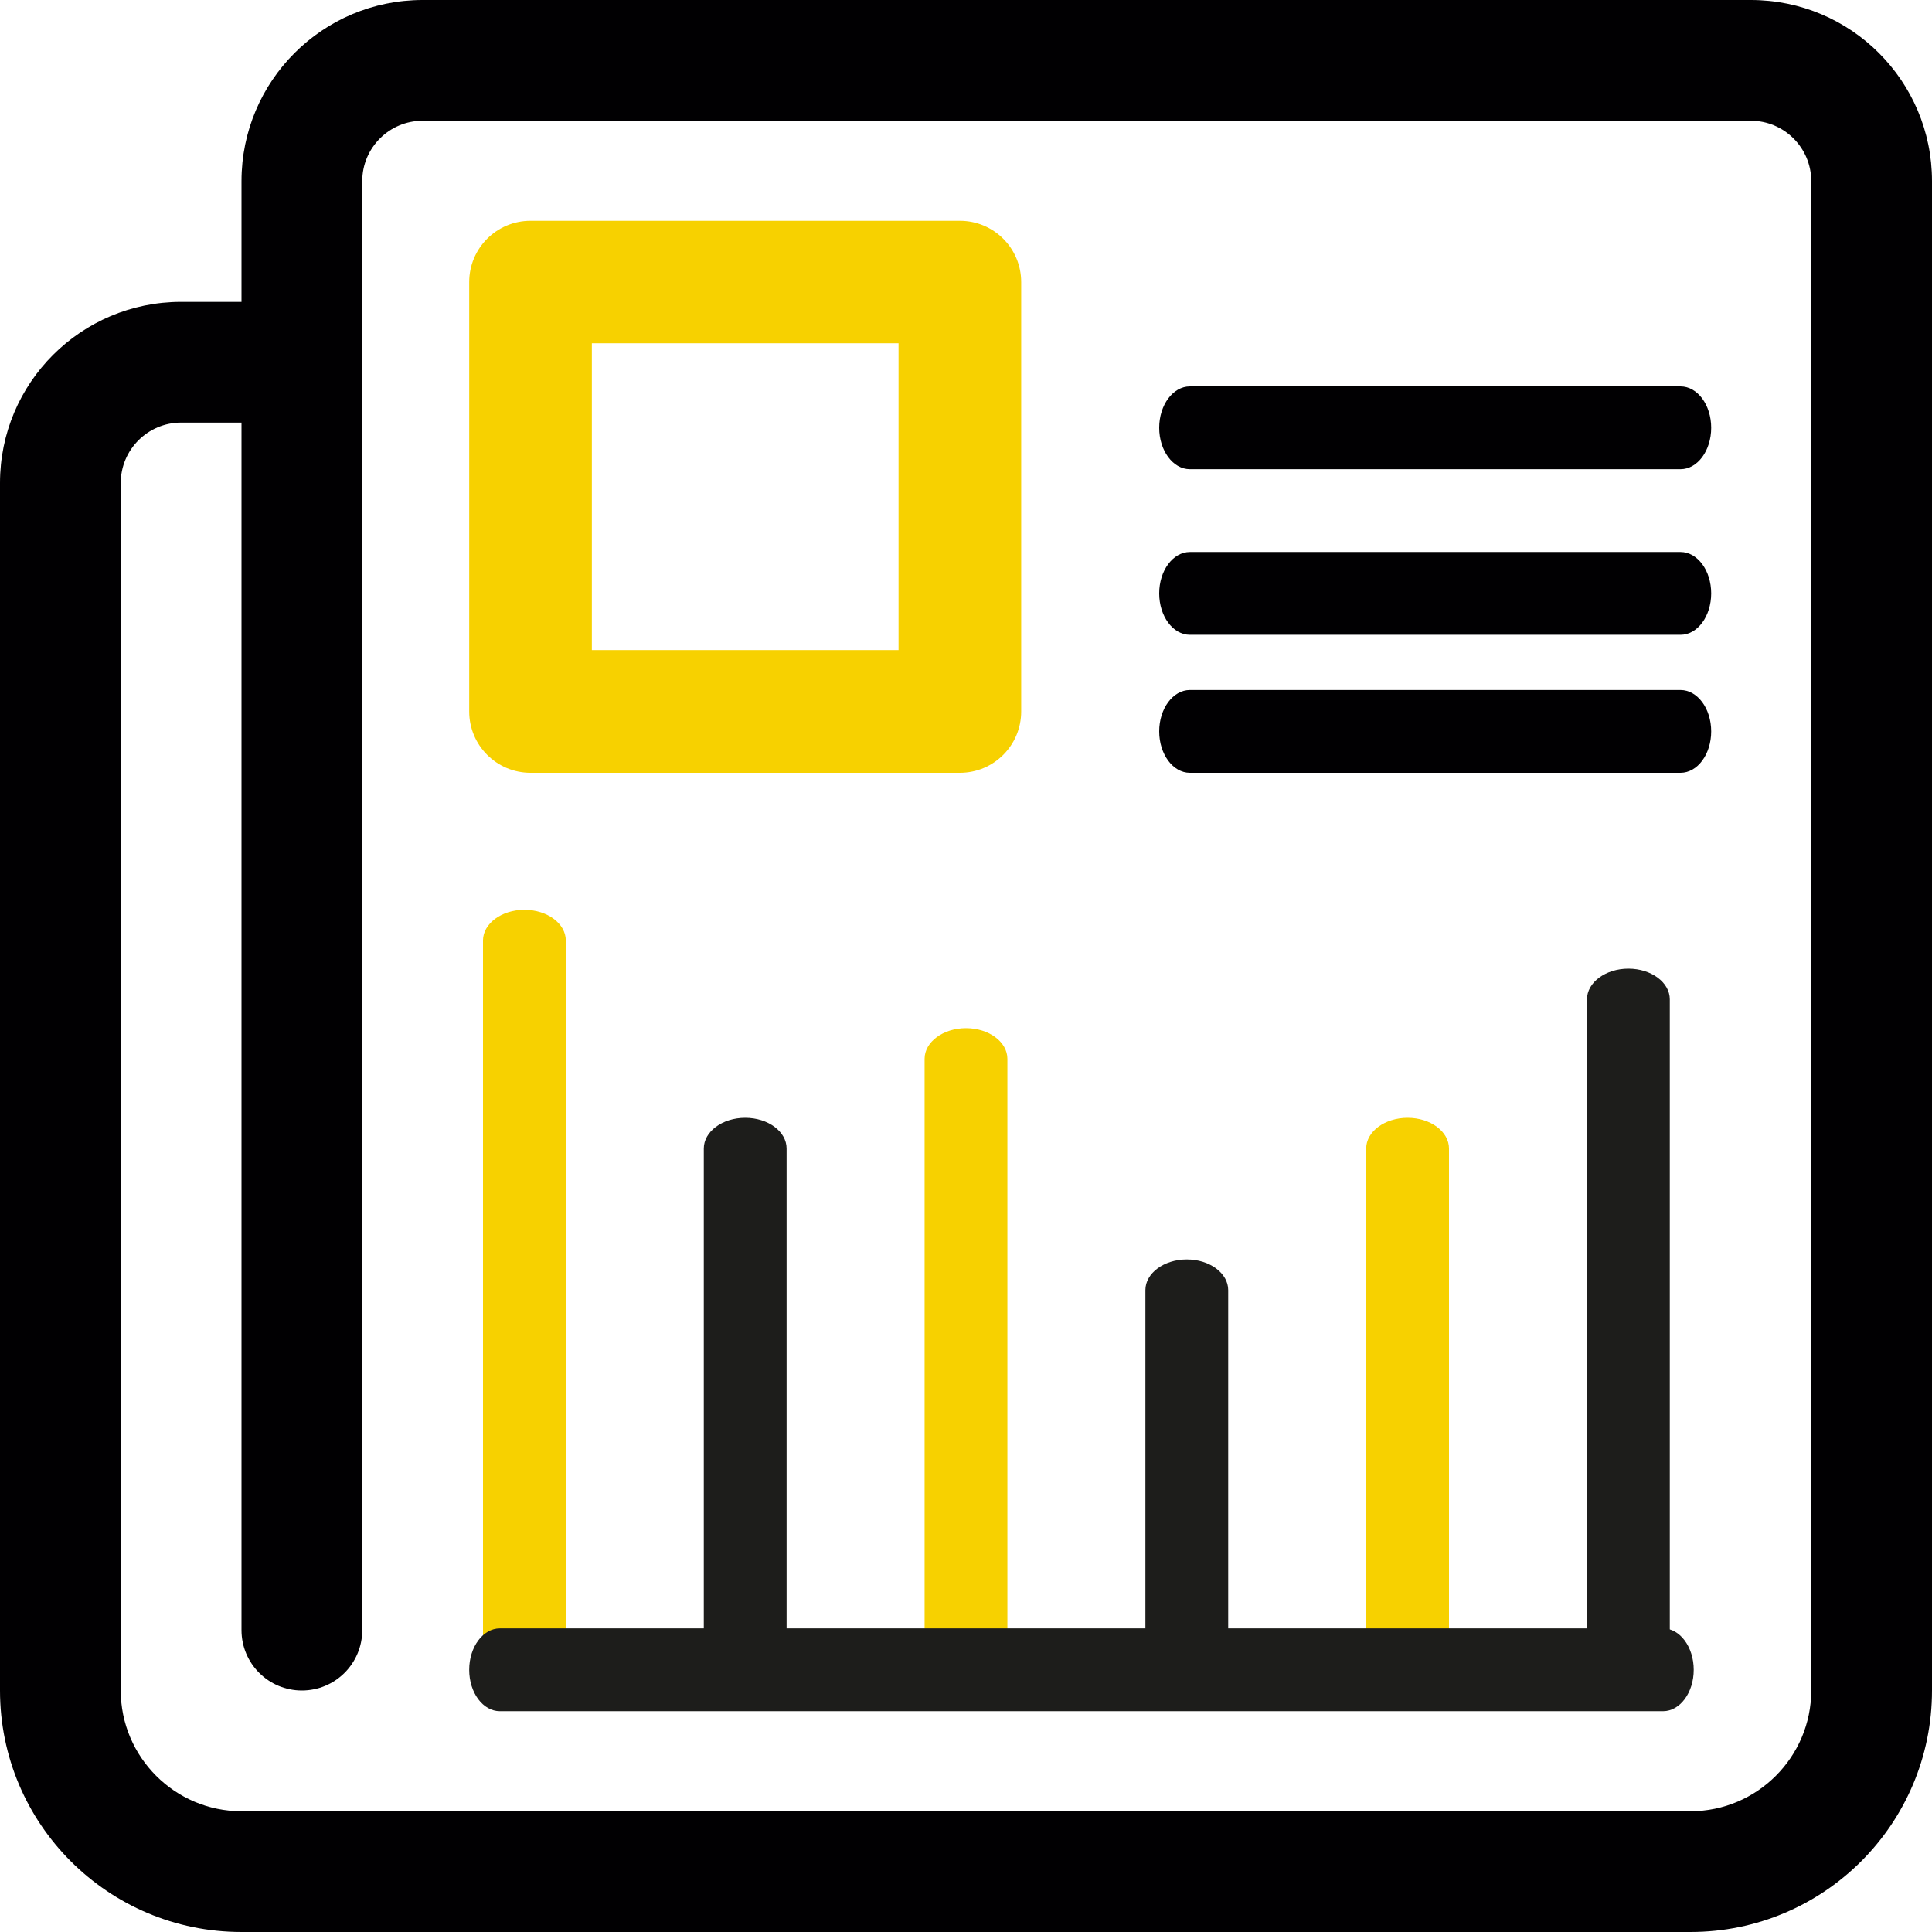
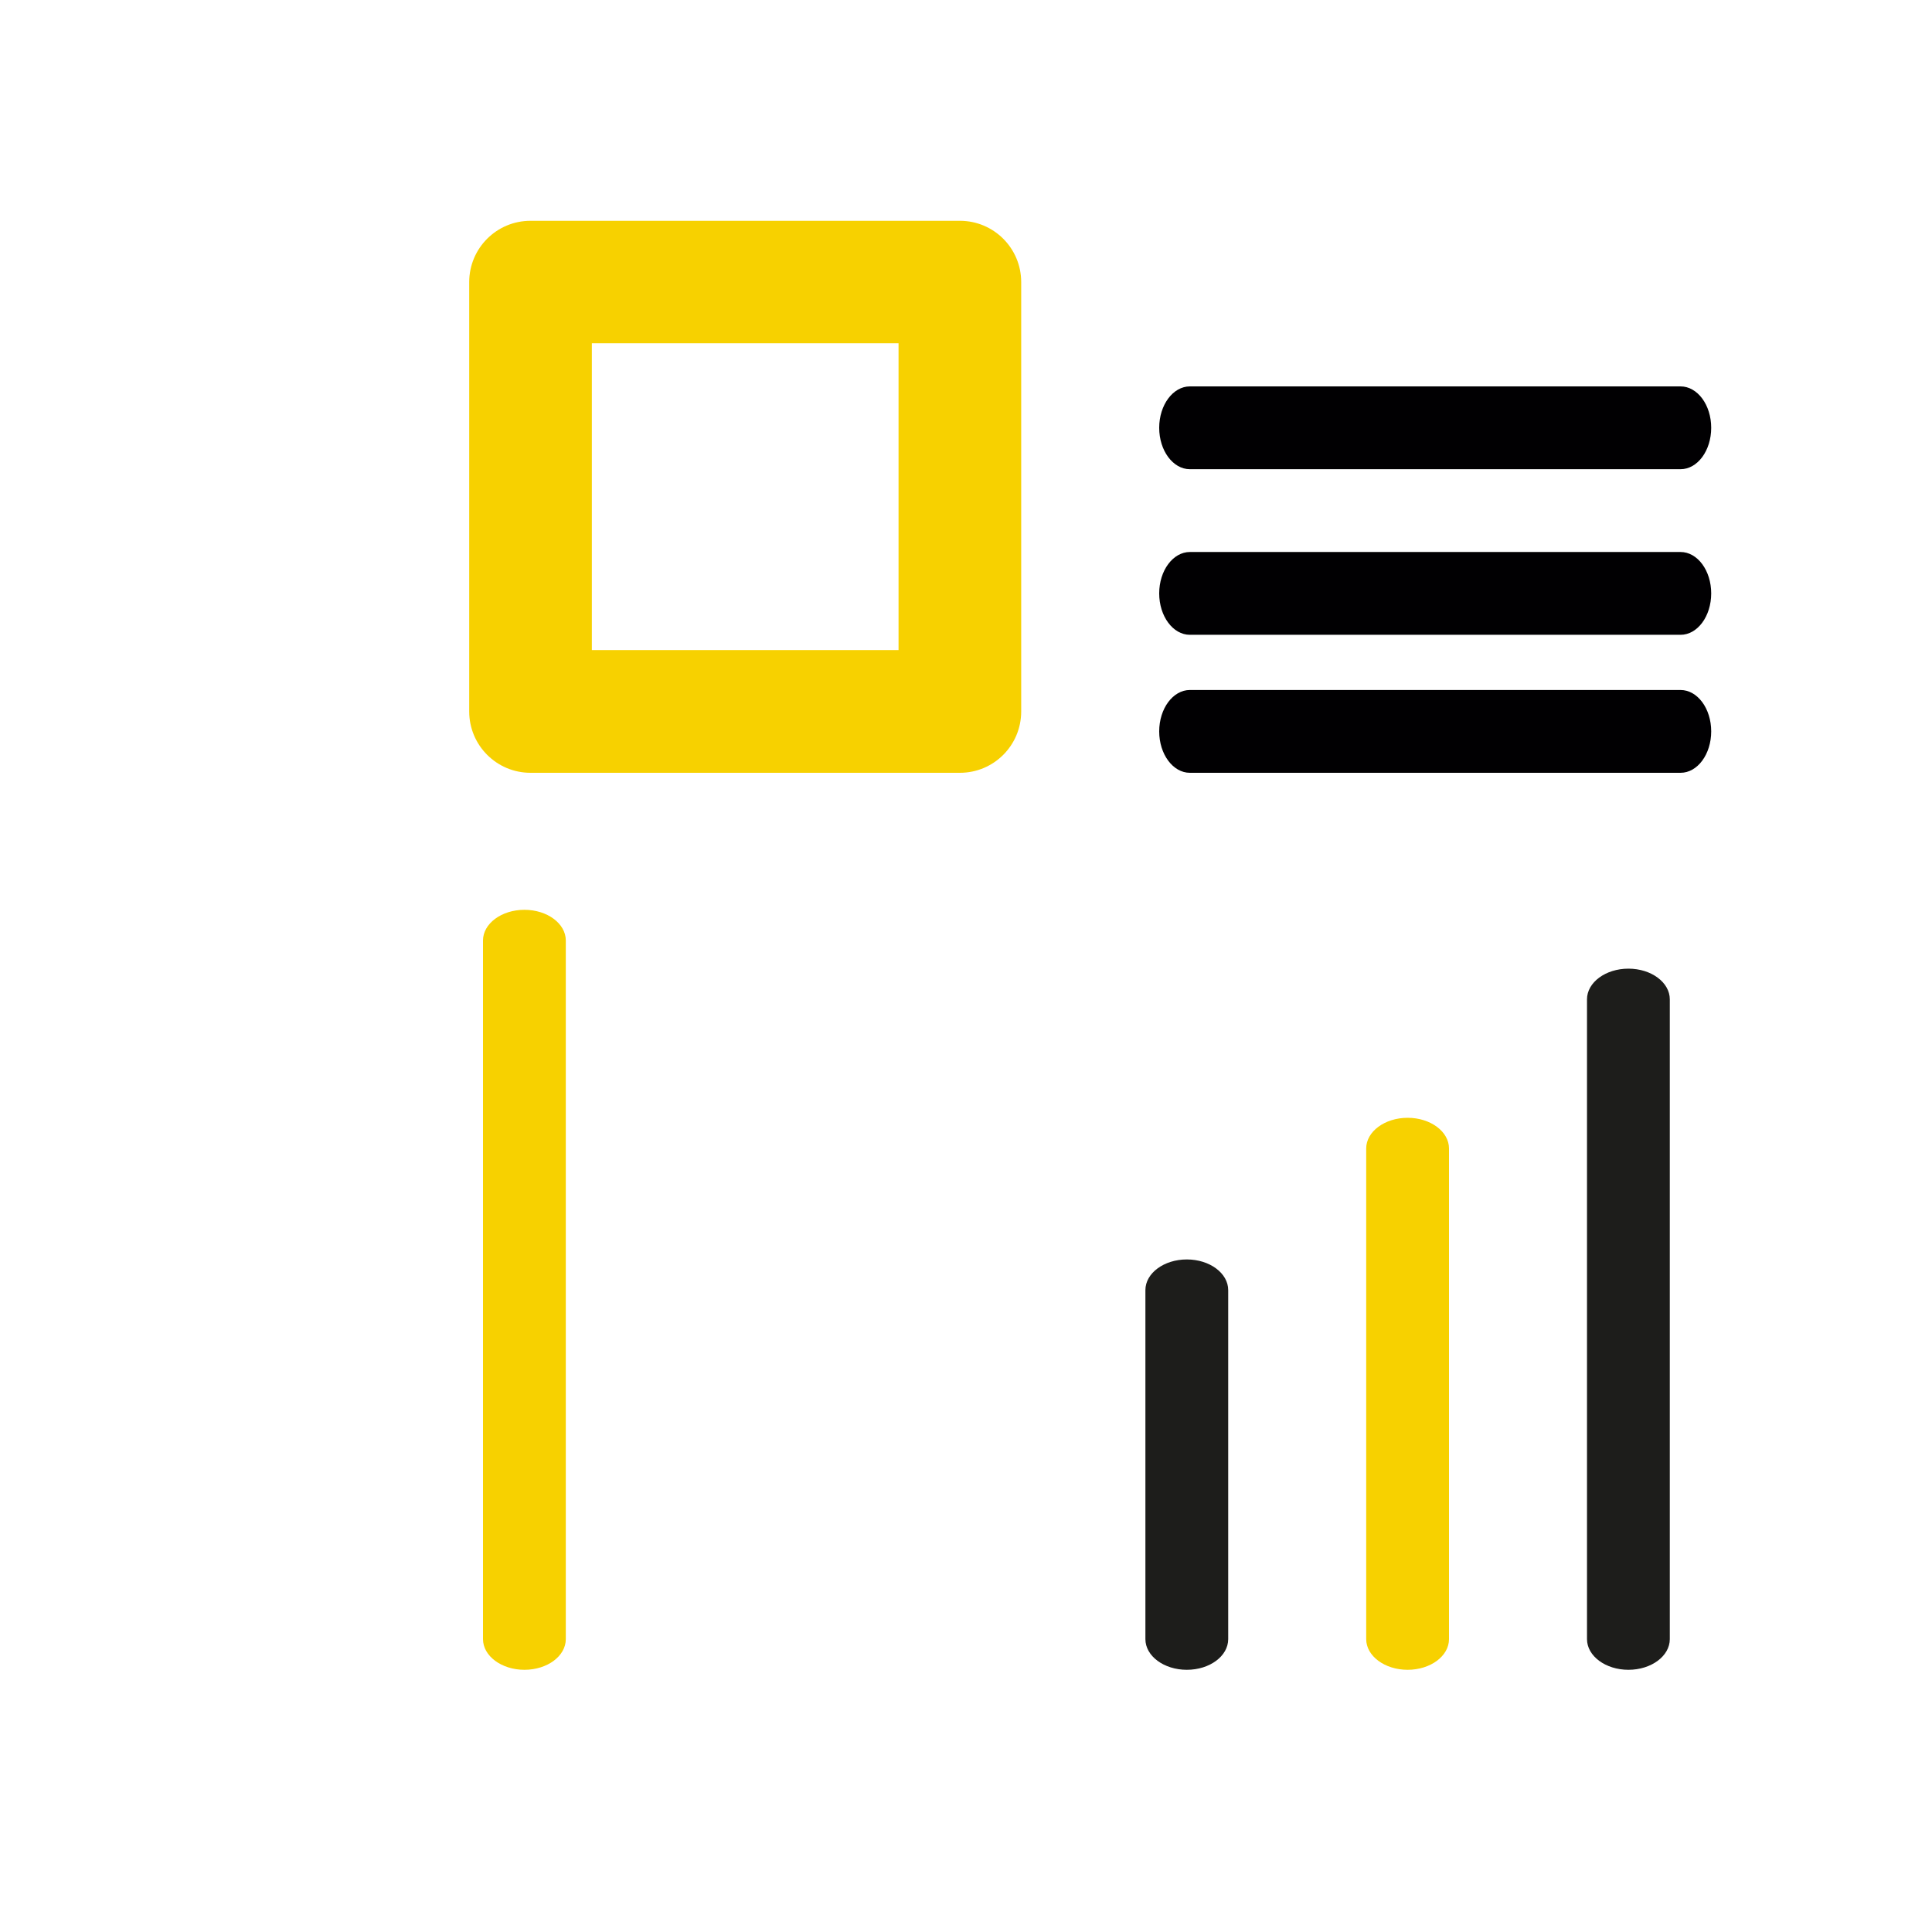
<svg xmlns="http://www.w3.org/2000/svg" width="70px" height="70px" viewBox="0 0 70 70" version="1.1">
  <title>9BFA24A9-C2BE-46EE-BB33-2E71FA195B3E</title>
  <desc>Created with sketchtool.</desc>
  <g id="Desktop" stroke="none" stroke-width="1" fill="none" fill-rule="evenodd">
    <g id="effects" transform="translate(-98, -519)" fill-rule="nonzero">
      <g id="analytics_icon" transform="translate(98, 519)">
        <g>
-           <path d="M63.438,0 L15.312,0 C11.688,0 8.75,2.936 8.75,6.562 L8.75,10.938 L6.562,10.938 C2.938,10.938 0,13.873 0,17.5 L0,61.25 C0,66.082 3.918,70 8.75,70 L61.25,70 C66.082,70 70,66.082 70,61.25 L70,6.562 C70,2.936 67.06,0 63.438,0 Z M65.625,61.25 C65.625,63.661 63.661,65.625 61.25,65.625 L8.75,65.625 C6.337,65.625 4.375,63.661 4.375,61.25 L4.375,17.5 C4.375,16.293 5.355,15.312 6.562,15.312 L8.75,15.312 L8.75,59.062 C8.75,60.272 9.728,61.25 10.938,61.25 C12.147,61.25 13.125,60.272 13.125,59.062 L13.125,6.562 C13.125,5.355 14.105,4.375 15.312,4.375 L63.438,4.375 C64.643,4.375 65.625,5.355 65.625,6.562 L65.625,61.25 Z" id="Shape" fill="#010002" />
          <path d="M43.111,28 L60.889,28 C61.504,28 62,27.328 62,26.5 C62,25.672 61.504,25 60.889,25 L43.111,25 C42.5,25 42,25.672 42,26.5 C42,27.328 42.5,28 43.111,28 Z" id="Path" fill="#010002" />
          <path d="M43.111,23 L60.889,23 C61.504,23 62,22.328 62,21.5 C62,20.672 61.504,20 60.889,20 L43.111,20 C42.5,20 42,20.672 42,21.5 C42,22.328 42.5,23 43.111,23 Z" id="Path" fill="#010002" />
          <path d="M43.111,17 L60.889,17 C61.504,17 62,16.328 62,15.5 C62,14.672 61.504,14 60.889,14 L43.111,14 C42.5,14 42,14.672 42,15.5 C42,16.328 42.5,17 43.111,17 Z" id="Path" fill="#010002" />
-           <path d="M45.513,47.376 L24.487,47.376 C23.874,47.376 23.376,48.051 23.376,48.876 C23.376,49.707 23.874,50.376 24.487,50.376 L45.513,50.376 C46.124,50.376 46.624,49.707 46.624,48.876 C46.624,48.051 46.126,47.376 45.513,47.376 Z" id="Path" fill="#F7D100" transform="translate(35, 48.876) rotate(-90) translate(-35, -48.876) " />
-           <path d="M35.889,49 L18.111,49 C17.498,49 17,49.675 17,50.5 C17,51.331 17.498,52 18.111,52 L35.889,52 C36.5,52 37,51.331 37,50.5 C37,49.675 36.502,49 35.889,49 Z" id="Path-Copy" fill="#1D1D1B" transform="translate(27, 50.5) rotate(-90) translate(-27, -50.5) " />
          <path d="M49.323,51.566 L36.677,51.566 C36.063,51.566 35.566,52.241 35.566,53.066 C35.566,53.897 36.063,54.566 36.677,54.566 L49.323,54.566 C49.934,54.566 50.434,53.897 50.434,53.066 C50.434,52.241 49.937,51.566 49.323,51.566 Z" id="Path-Copy-3" fill="#1D1D1B" transform="translate(43, 53.066) rotate(-90) translate(-43, -53.066) " />
          <path d="M59.889,49 L42.111,49 C41.498,49 41,49.675 41,50.5 C41,51.331 41.498,52 42.111,52 L59.889,52 C60.5,52 61,51.331 61,50.5 C61,49.675 60.502,49 59.889,49 Z" id="Path-Copy-4" fill="#F7D100" transform="translate(51, 50.5) rotate(-90) translate(-51, -50.5) " />
          <path d="M70.591,46.298 L47.409,46.298 C46.796,46.298 46.298,46.973 46.298,47.798 C46.298,48.629 46.796,49.298 47.409,49.298 L70.591,49.298 C71.202,49.298 71.702,48.629 71.702,47.798 C71.702,46.973 71.204,46.298 70.591,46.298 Z" id="Path-Copy-5" fill="#1D1D1B" transform="translate(59, 47.798) rotate(-90) translate(-59, -47.798) " />
          <path d="M31.656,45.232 L6.344,45.232 C5.73,45.232 5.232,45.907 5.232,46.732 C5.232,47.563 5.73,48.232 6.344,48.232 L31.656,48.232 C32.268,48.232 32.768,47.563 32.768,46.732 C32.768,45.907 32.27,45.232 31.656,45.232 Z" id="Path-Copy-2" fill="#F7D100" transform="translate(19, 46.732) rotate(-90) translate(-19, -46.732) " />
-           <path d="M60.256,59 L18.111,59 C17.498,59 17,59.675 17,60.5 C17,61.331 17.498,62 18.111,62 L60.256,62 C60.867,62 61.367,61.331 61.367,60.5 C61.367,59.675 60.869,59 60.256,59 Z" id="Path" fill="#1D1D1B" />
          <path d="M19.222,28 L34.778,28 C36.007,28 37,27.006 37,25.777 L37,10.223 C37,8.994 36.007,8 34.778,8 L19.222,8 C17.993,8 17,8.994 17,10.223 L17,25.777 C17,27.004 17.993,28 19.222,28 Z M21.444,12.438 L32.556,12.438 L32.556,23.554 L21.444,23.554 L21.444,12.438 Z" id="Shape" fill="#F7D100" />
        </g>
      </g>
    </g>
  </g>
</svg>